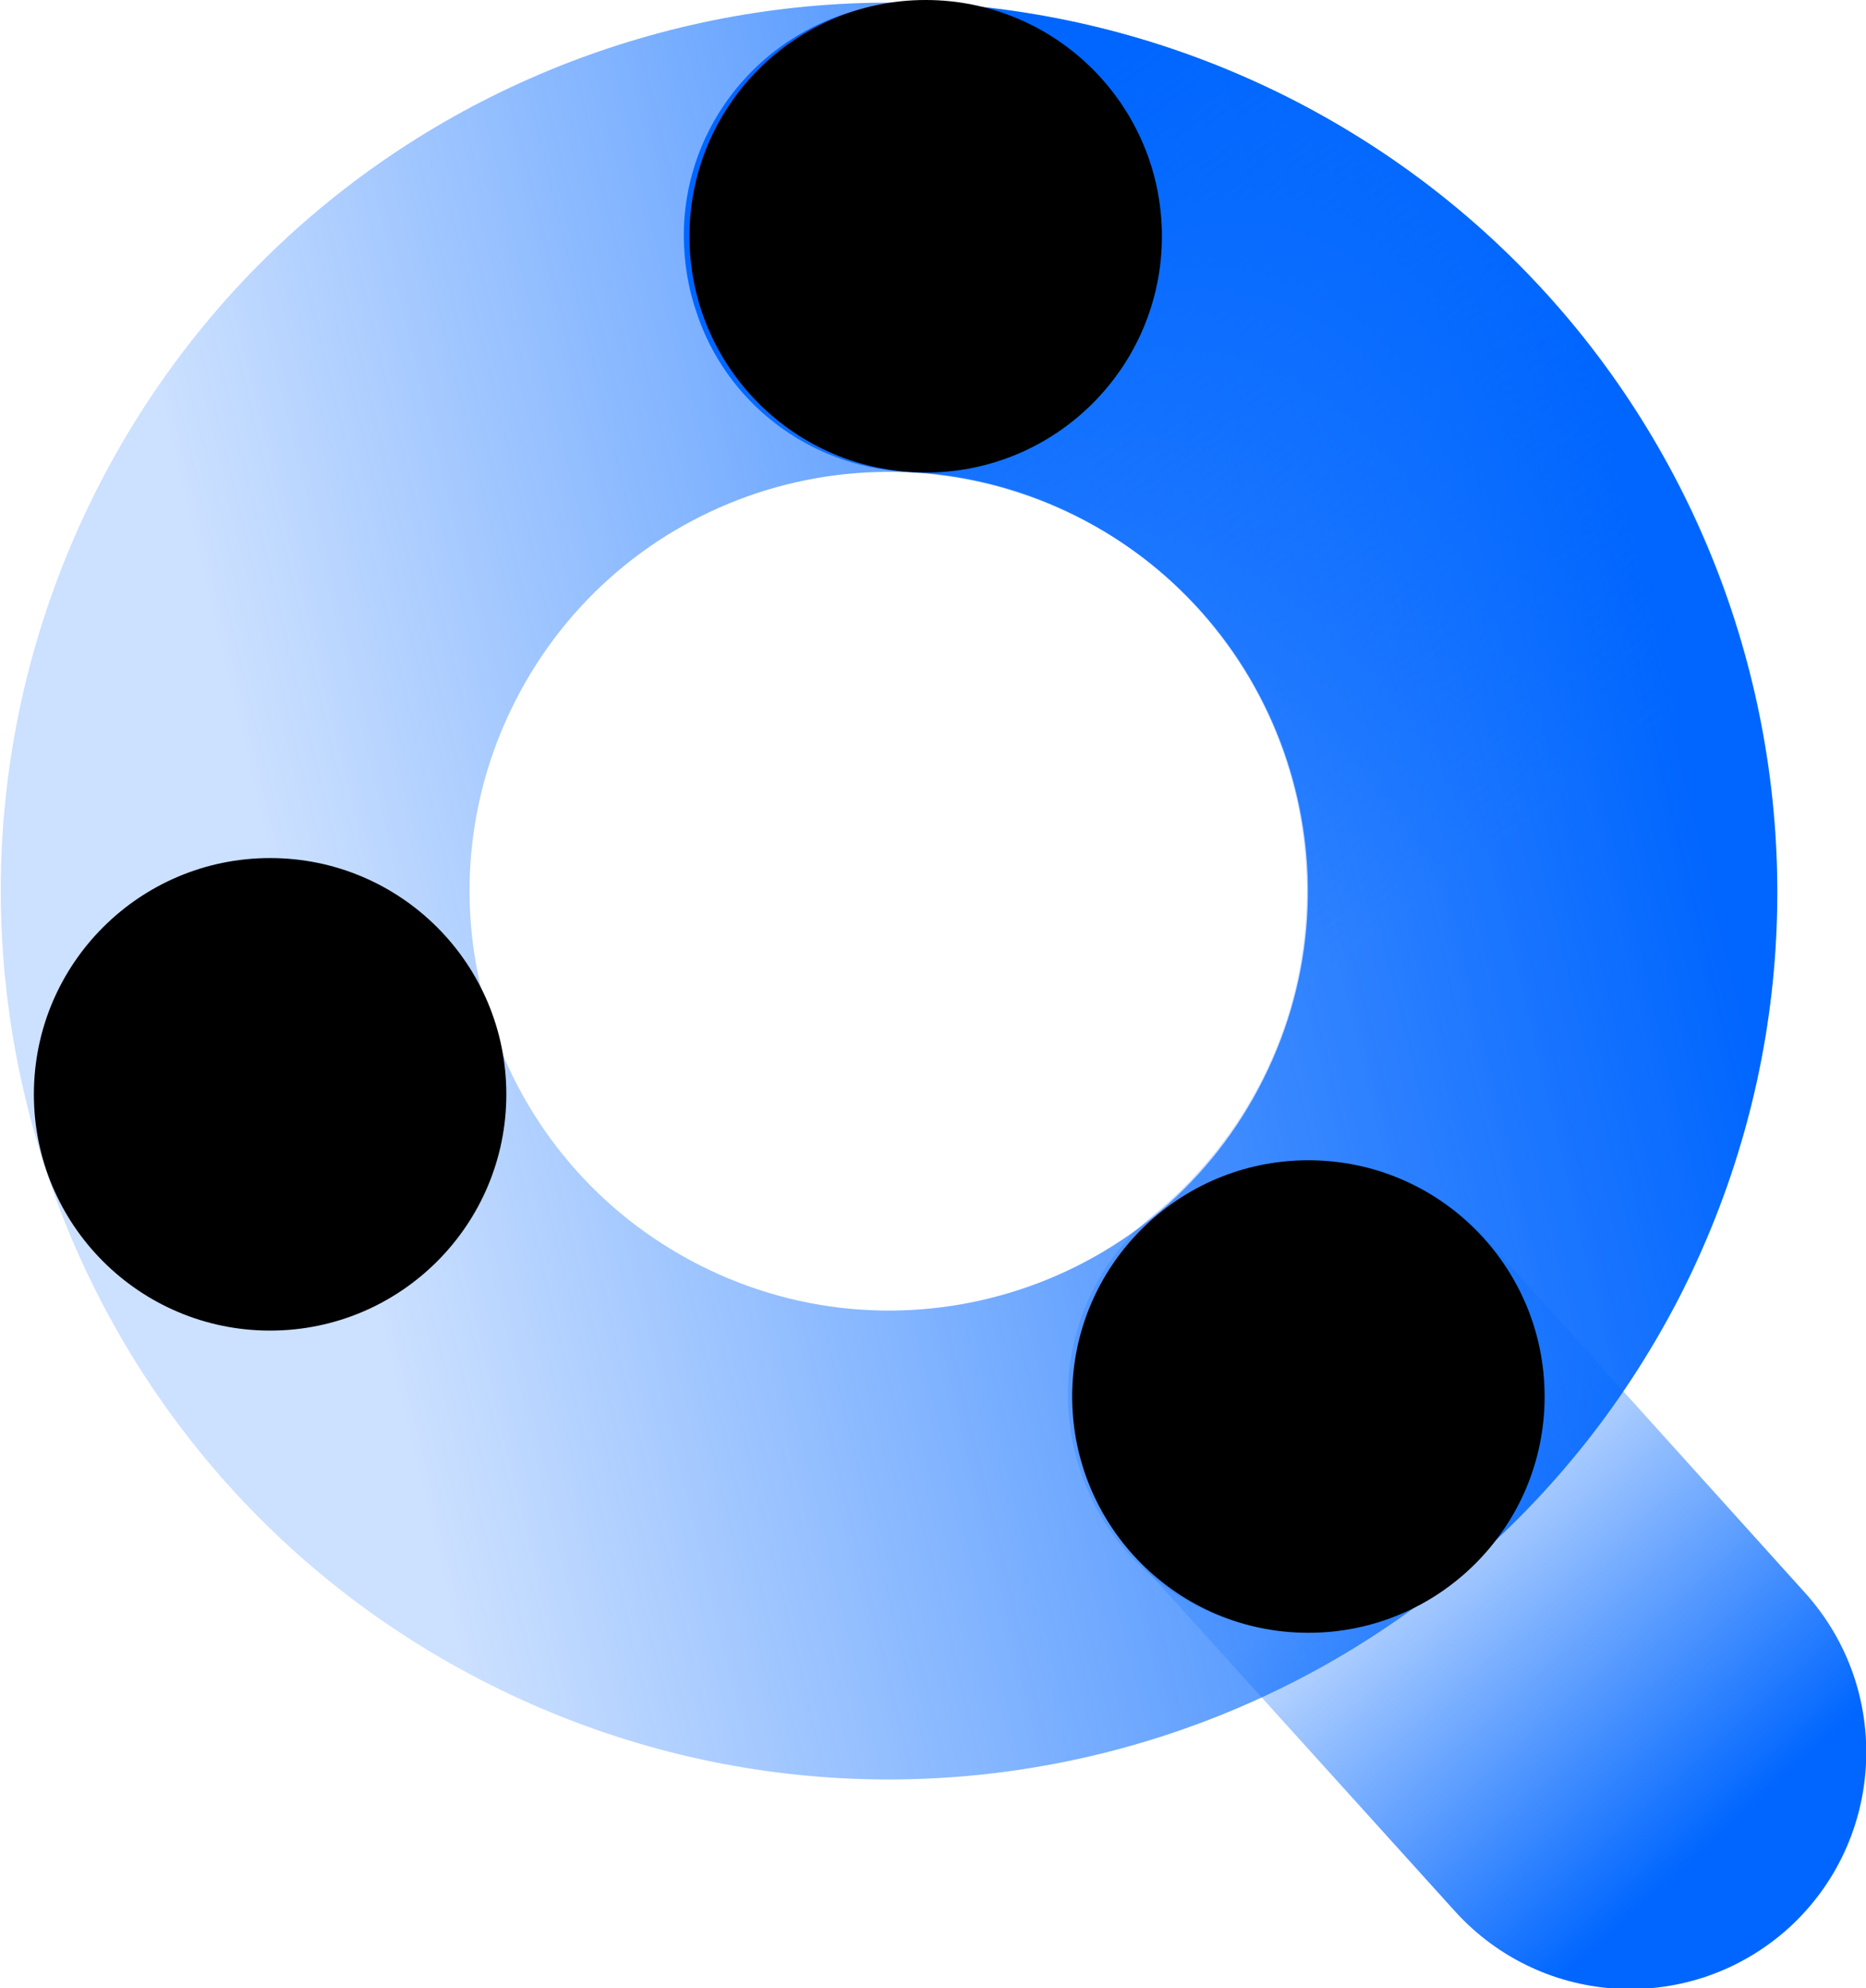
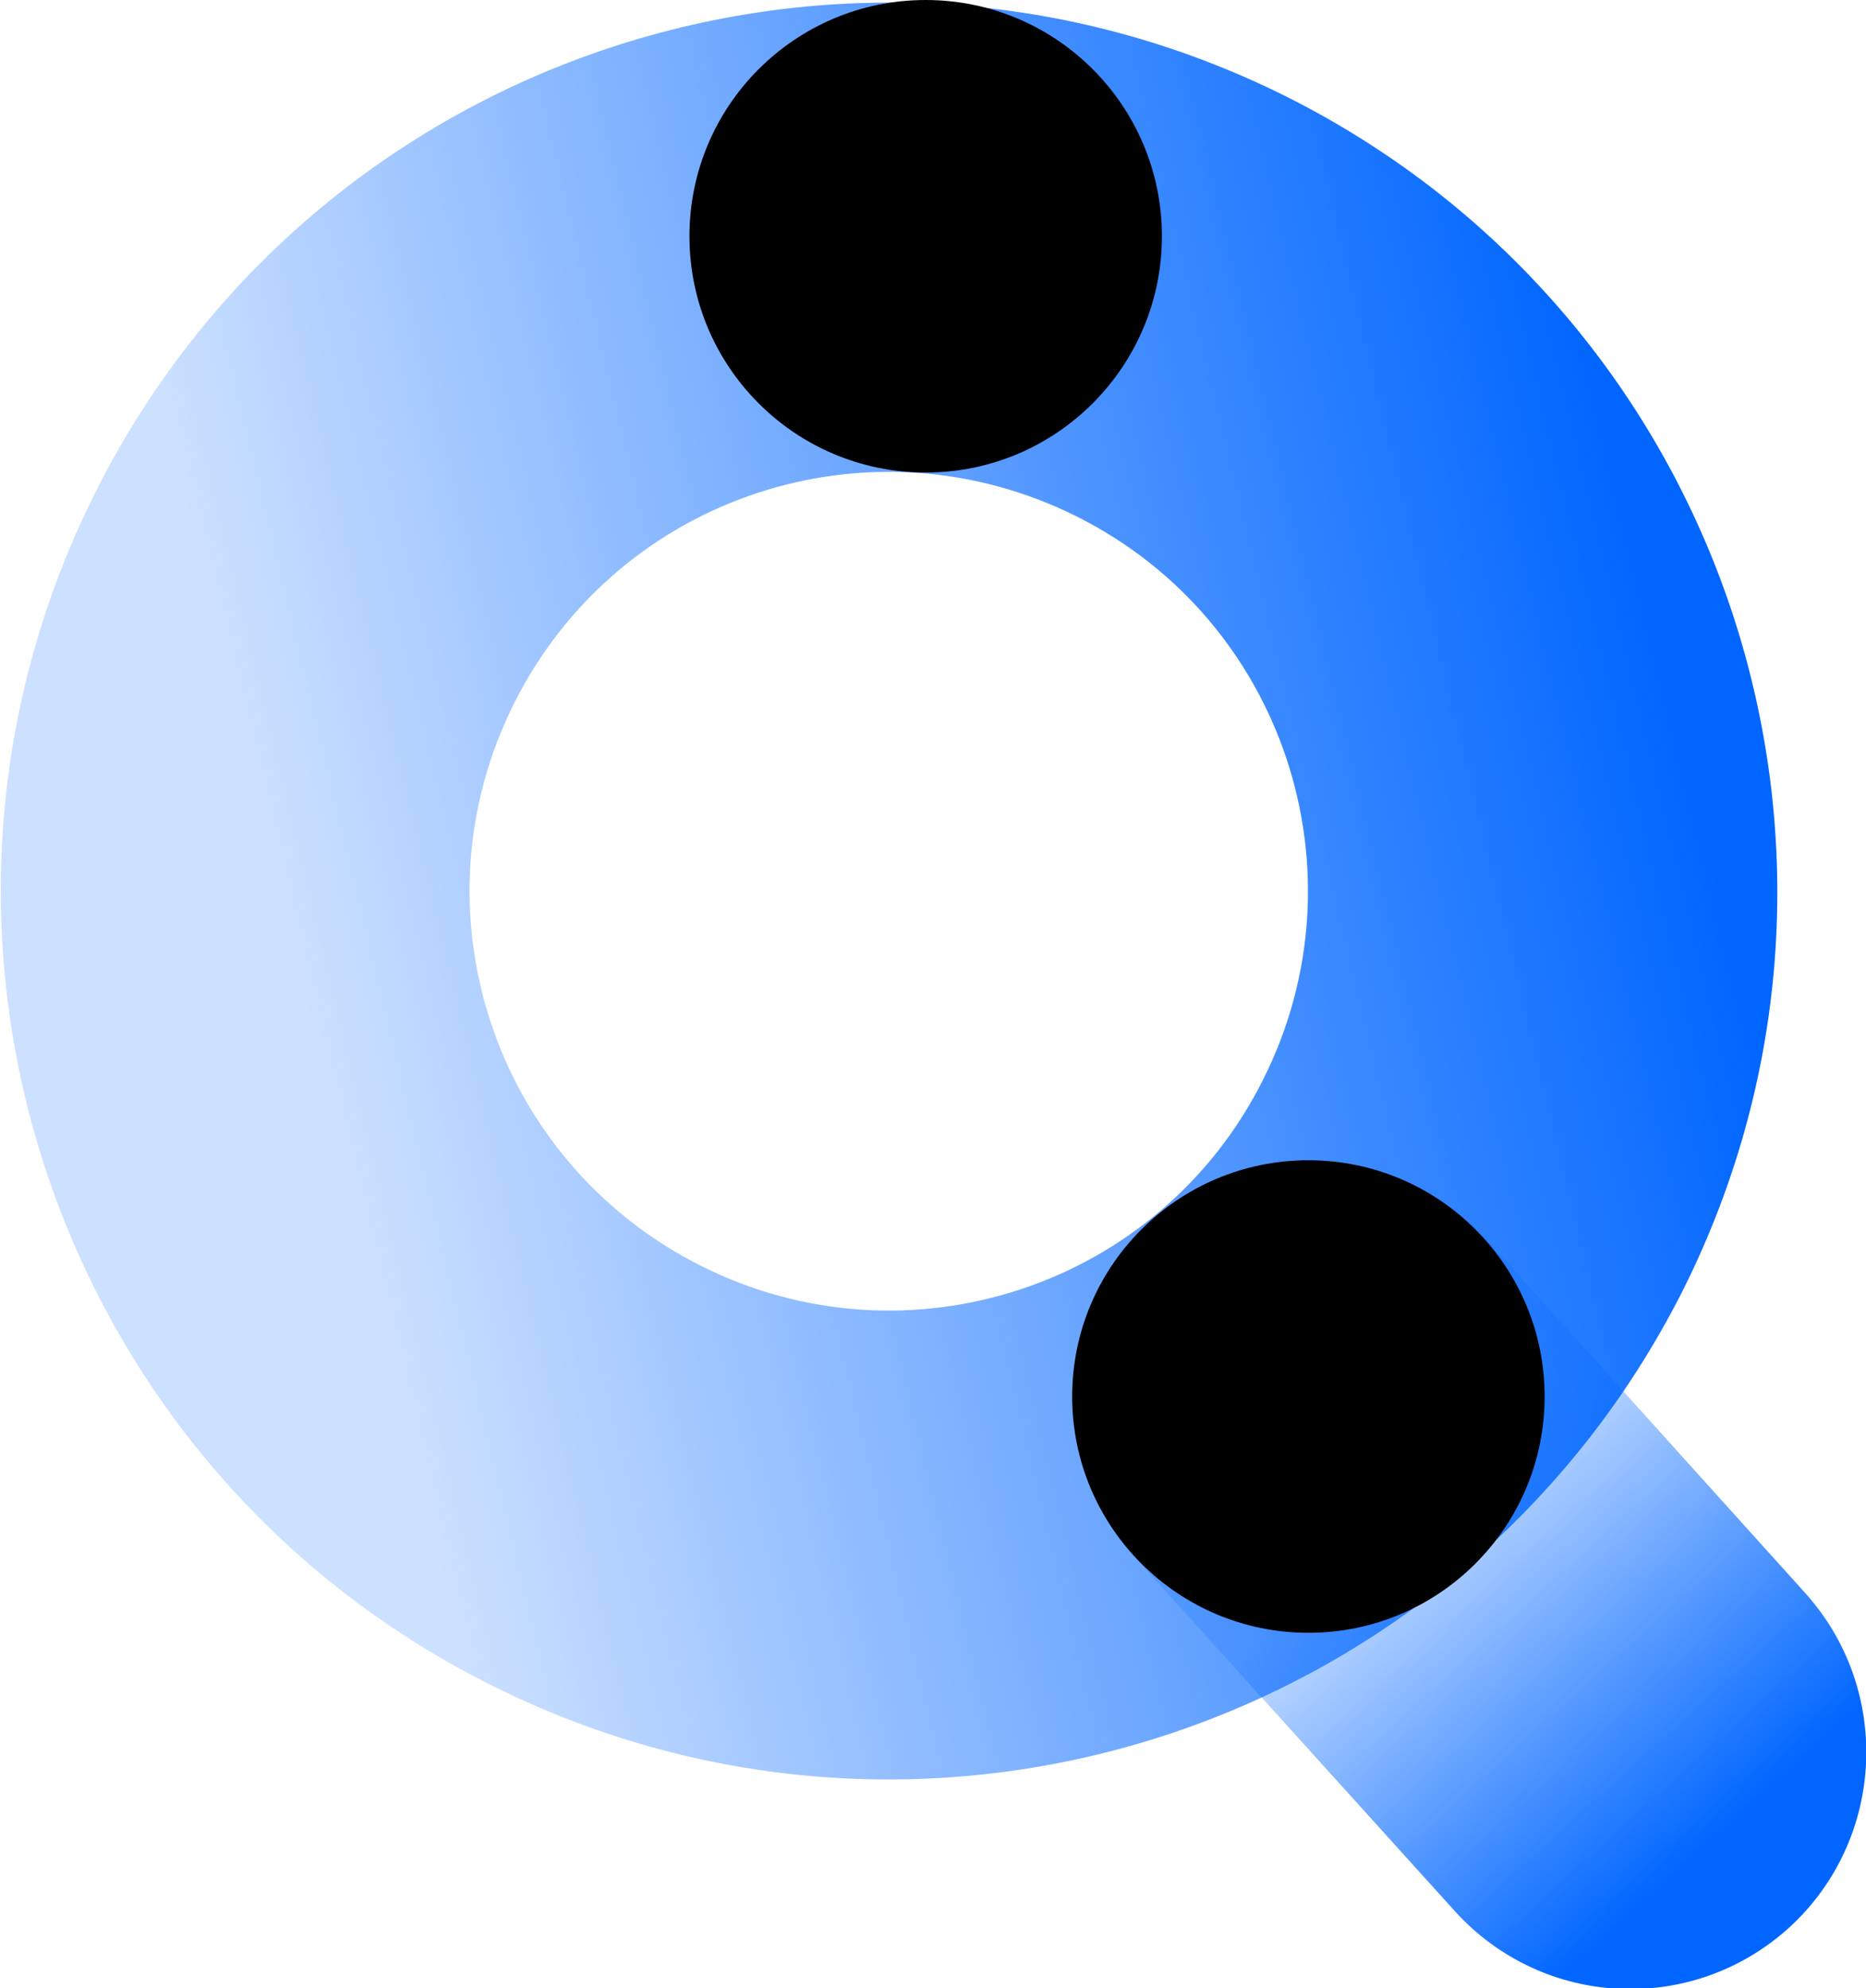
<svg xmlns="http://www.w3.org/2000/svg" version="1.1" id="图层_1" x="0px" y="0px" viewBox="0 0 203.8 217.1" style="enable-background:new 0 0 203.8 217.1;" xml:space="preserve">
  <style type="text/css">
	.st0{fill:url(#SVGID_1_);}
	.st1{fill:url(#SVGID_00000165940632460420898370000017169967439242984073_);}
	.st2{fill:url(#SVGID_00000135692320483731200730000014295805686263706538_);}
</style>
  <linearGradient id="SVGID_1_" gradientUnits="userSpaceOnUse" x1="1476.357" y1="928.547" x2="1659.547" y2="1083.017" gradientTransform="matrix(0.894 0.449 0.449 -0.894 -1770.461 296.217)">
    <stop offset="0.29" style="stop-color:#0066FF;stop-opacity:0.2" />
    <stop offset="0.93" style="stop-color:#0066FF" />
  </linearGradient>
  <path class="st0" d="M140.6,10.6C92.7-13.4,34.4,5.9,10.4,53.8S5.7,160,53.6,184c47.9,24,106.1,4.7,130.2-43.1  C207.8,93,188.5,34.7,140.6,10.6C140.7,10.6,140.6,10.6,140.6,10.6z M76.5,138.2c-22.6-11.4-31.7-38.9-20.3-61.5S95,45.1,117.6,56.4  c22.6,11.3,31.7,38.8,20.4,61.4C126.7,140.5,99.1,149.6,76.5,138.2C76.5,138.2,76.5,138.2,76.5,138.2z" />
  <linearGradient id="SVGID_00000157994725821900485930000011941426823448914830_" gradientUnits="userSpaceOnUse" x1="1700.036" y1="996.992" x2="1523.486" y2="1086.022" gradientTransform="matrix(0.894 0.449 0.449 -0.894 -1770.461 296.217)">
    <stop offset="0.41" style="stop-color:#0066FF;stop-opacity:0.2" />
    <stop offset="0.88" style="stop-color:#0066FF" />
  </linearGradient>
-   <path style="fill:url(#SVGID_00000157994725821900485930000011941426823448914830_);" d="M76,33.9c3.2,10,12.3,17,22.8,17.6  c25.3,1,44.9,22.3,43.9,47.6c-0.5,13.2-6.7,25.4-16.9,33.7c-8.1,6.7-11.2,17.8-7.8,27.8l0,0c4.4,13.4,18.9,20.7,32.4,16.3  c3-1,5.7-2.5,8.1-4.5c41.5-34,47.6-95.1,13.6-136.6c-17.5-21.3-43.2-34.2-70.7-35.5C87.3-0.4,75.3,10.6,74.7,24.7  C74.6,27.8,75,30.9,76,33.9z" />
  <circle cx="101.1" cy="25.8" r="25.8" />
-   <circle cx="29.5" cy="119.5" r="25.8" />
  <linearGradient id="SVGID_00000096029446921320966940000017950882699207790508_" gradientUnits="userSpaceOnUse" x1="1643.166" y1="4934.94" x2="1741.066" y2="4934.94" gradientTransform="matrix(0.67 0.74 -0.74 0.67 2676.933 -4388.571)">
    <stop offset="0.41" style="stop-color:#0066FF;stop-opacity:0.2" />
    <stop offset="0.93" style="stop-color:#0066FF" />
  </linearGradient>
  <path style="fill:url(#SVGID_00000096029446921320966940000017950882699207790508_);" d="M197.2,174l-34.9-38.7  c-9.6-10.6-25.9-11.4-36.5-1.8c0,0,0,0,0,0l0,0c-10.6,9.5-11.4,25.9-1.9,36.5c0,0,0,0,0.1,0.1l34.9,38.6  c9.6,10.6,25.9,11.4,36.5,1.8l0,0C205.9,200.9,206.7,184.6,197.2,174z" />
  <circle cx="142.9" cy="152.5" r="25.8" />
</svg>